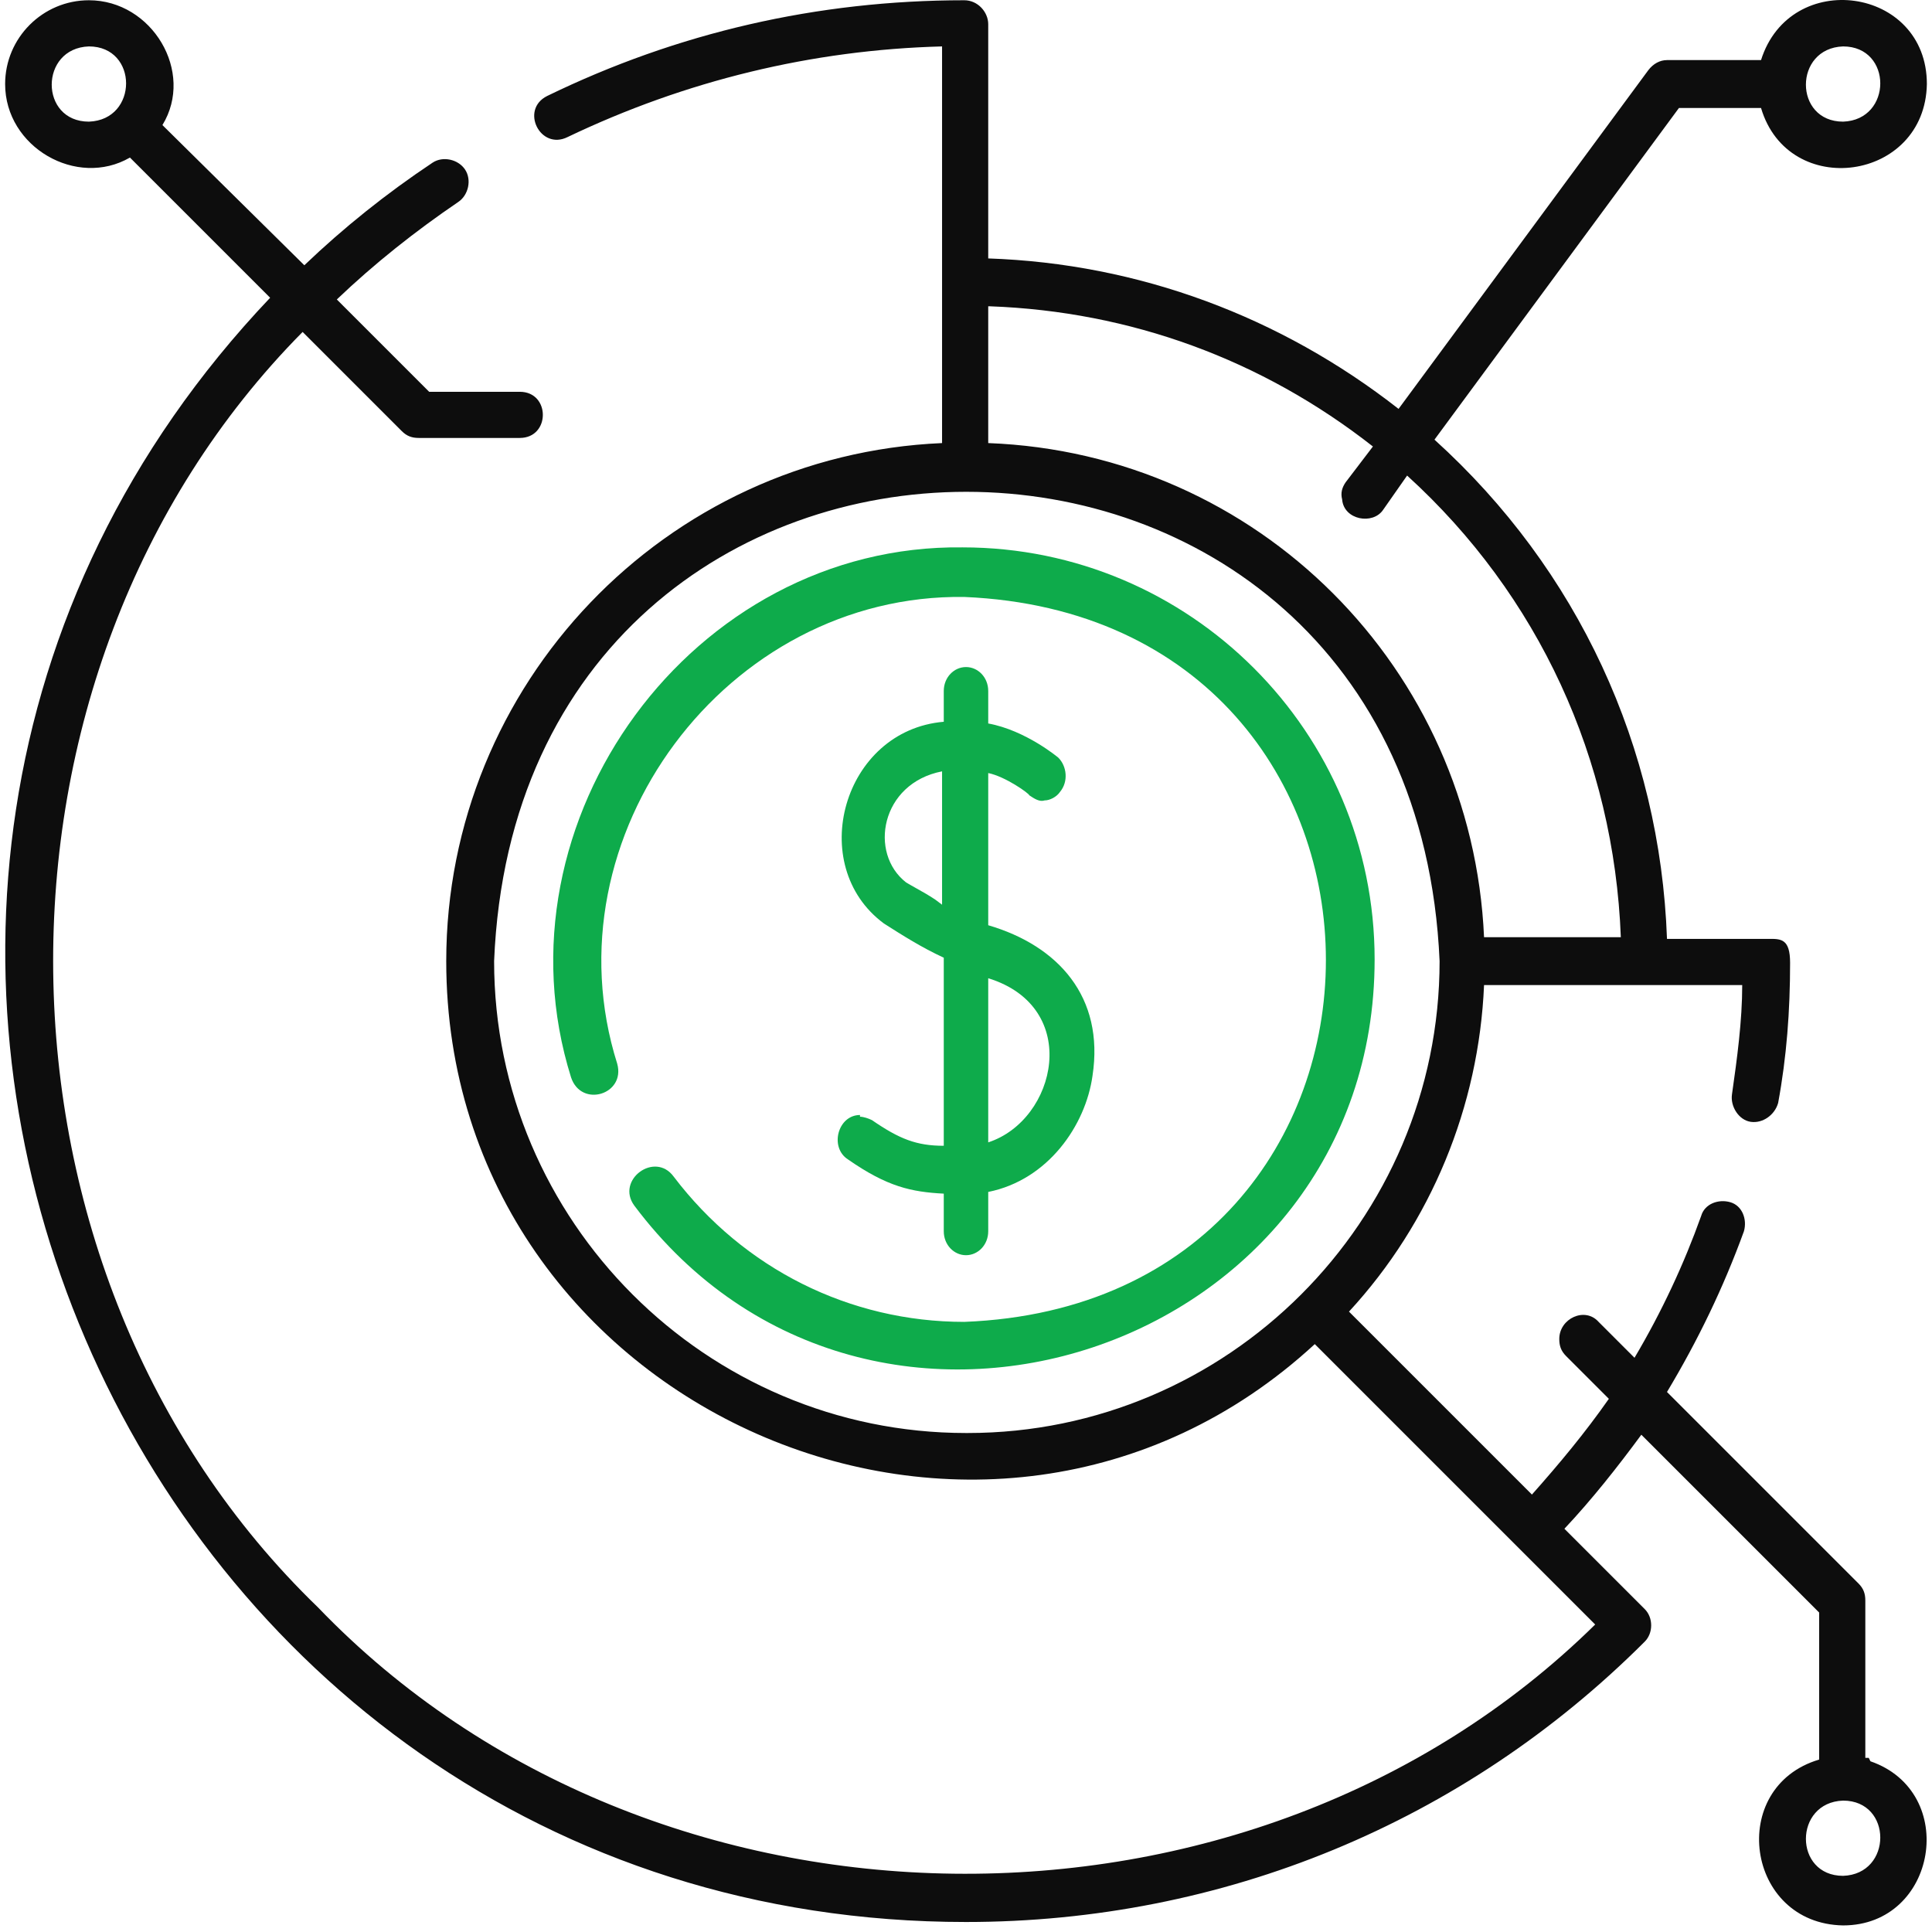
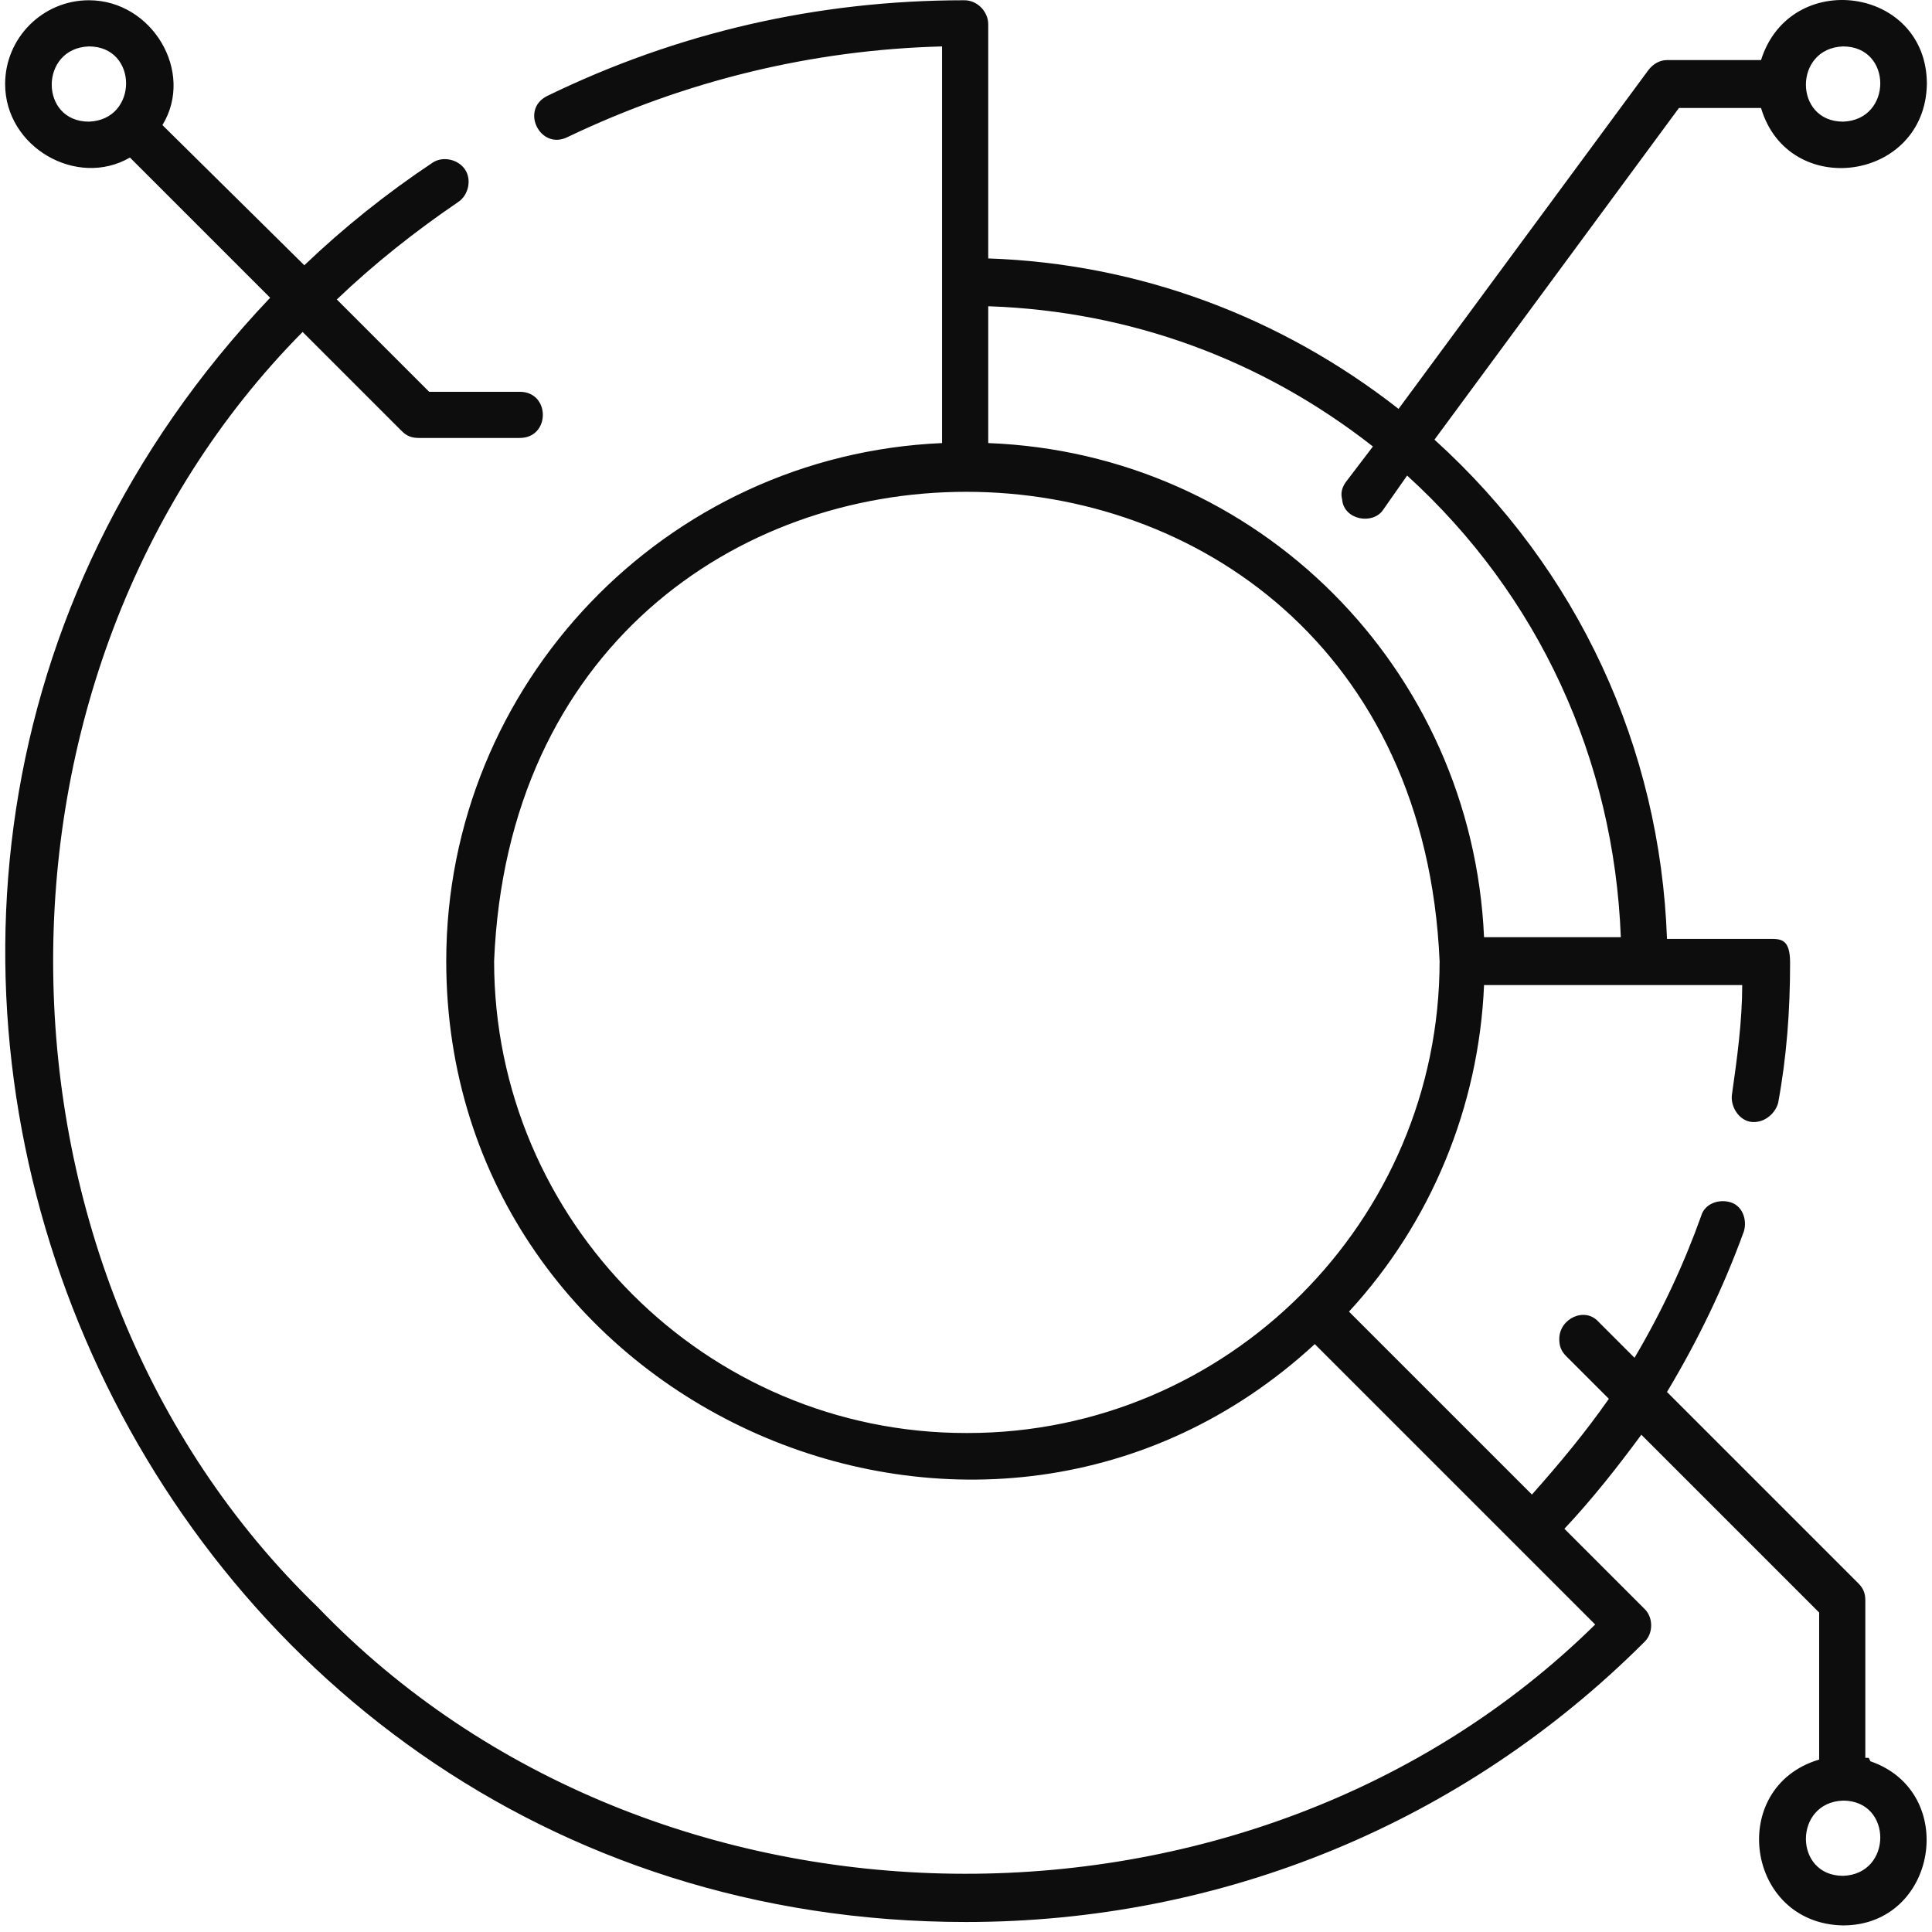
<svg xmlns="http://www.w3.org/2000/svg" width="113" height="113" viewBox="0 0 113 113" fill="none">
-   <path d="M56.3 32.015C40.5 31.815 28.7 48.015 33.4 63.015C34 64.815 36.6 64.015 36.1 62.215C31.9 48.915 42.5 34.715 56.4 34.915C84.6 36.115 84.6 76.215 56.4 77.315C49.7 77.315 43.5 74.215 39.4 68.815C38.3 67.315 36 69.015 37.1 70.515C50.9 88.915 80.4 79.015 80.4 56.115C80.4 42.815 69.6 32.015 56.3 32.015Z" fill="#0EAB4B" />
  <path fill-rule="evenodd" clip-rule="evenodd" d="M109.3 102.815H109.1V93.615C109.1 93.215 109 92.915 108.7 92.615L97.5 81.415C99.3 78.415 100.8 75.315 102 72.015C102.2 71.315 101.9 70.515 101.2 70.315C100.5 70.115 99.7 70.415 99.5 71.115C98.5 73.915 97.2 76.715 95.6 79.415L93.5 77.315C92.7 76.415 91.2 77.115 91.2 78.315C91.2 78.715 91.3 79.015 91.6 79.315L94.1 81.815C92.7 83.815 91.2 85.615 89.6 87.415L78.9 76.715C83.7 71.515 86.5 64.715 86.8 57.615H101.9C101.9 59.715 101.6 61.915 101.3 64.015C101.2 64.715 101.7 65.515 102.4 65.615C103.1 65.715 103.8 65.215 104 64.515C104.5 61.815 104.7 59.115 104.7 56.315C104.7 54.905 104.17 54.909 103.441 54.914C103.395 54.915 103.348 54.915 103.3 54.915H97.5C97.1 43.715 92.3 33.315 83.9 25.715L98.2 6.315H103C104.6 11.715 112.6 10.615 112.7 4.915C112.7 -0.785 104.7 -1.885 103 3.515H97.5C97.1 3.515 96.7 3.715 96.4 4.115L81.8 23.915C74.9 18.515 66.6 15.415 57.8 15.115V1.415C57.8 0.715 57.2 0.015 56.4 0.015C47.8 0.015 39.6 1.915 32 5.615C30.4 6.415 31.6 8.815 33.2 8.015C40.1 4.715 47.5 2.915 55.1 2.715V25.915C38.9 26.615 26.1 40.015 26.1 56.215C26.1 82.415 57.7 96.315 76.9 78.615L93.3 95.015C73.2 114.815 38.2 114.415 18.6 94.015C-1.7 74.415 -2.1 39.415 17.7 19.415L23.5 25.215C23.8 25.515 24.1 25.615 24.5 25.615H30.4C32.2 25.615 32.2 22.915 30.4 22.915H25.1L19.7 17.515C21.9 15.415 24.3 13.515 26.8 11.815C27.4 11.415 27.6 10.515 27.2 9.915C26.8 9.315 25.9 9.115 25.3 9.515C22.6 11.315 20.1 13.315 17.8 15.515L9.5 7.315C11.4 4.215 8.9 0.015 5.2 0.015C2.5 0.015 0.3 2.215 0.3 4.915C0.3 8.615 4.5 11.015 7.6 9.215L15.8 17.415C-18.1 53.115 7.3 112.415 56.5 112.415C71.5 112.415 85.6 106.615 96.2 96.015C96.7 95.515 96.7 94.615 96.2 94.115L91.5 89.415C93.1 87.715 94.6 85.815 96 83.915L106.4 94.315V102.915C101 104.515 102.1 112.515 107.8 112.615C113.3 112.615 114.6 104.815 109.4 103.015L109.3 102.815ZM107.8 2.715C110.7 2.715 110.7 7.015 107.8 7.115C104.9 7.115 104.9 2.815 107.8 2.715ZM57.9 17.915C66.1 18.215 73.8 21.015 80.3 26.115L78.7 28.215C78.5 28.515 78.4 28.815 78.5 29.215C78.6 30.415 80.3 30.715 80.9 29.815L82.3 27.815C90 34.815 94.4 44.415 94.8 54.815H86.8C86.1 39.115 73.6 26.515 57.8 25.915V17.915H57.9ZM56.5 83.815C41.3 83.815 28.9 71.415 28.9 56.215C30.4 19.615 82.6 19.615 84.2 56.215C84.2 71.415 71.8 83.815 56.6 83.815H56.5ZM5.2 7.115C2.3 7.115 2.3 2.815 5.2 2.715C8.1 2.715 8.1 7.015 5.2 7.115ZM107.8 109.715C104.9 109.715 104.9 105.415 107.8 105.315C110.7 105.315 110.7 109.615 107.8 109.715Z" fill="#0D0D0D" />
-   <path fill-rule="evenodd" clip-rule="evenodd" d="M50.3 65.215C49 65.215 48.5 67.115 49.6 67.815C51.9 69.415 53.3 69.715 55.2 69.815V72.015C55.2 72.815 55.8 73.415 56.5 73.415C57.2 73.415 57.8 72.815 57.8 72.015V69.715C61.3 69.015 63.5 65.815 63.9 62.915C64.6 58.315 61.9 55.315 57.8 54.115V45.215C58.8 45.415 60.2 46.415 60.2 46.515C60.5 46.715 60.8 46.915 61.1 46.815C61.4 46.815 61.8 46.615 62 46.315C62.5 45.715 62.4 44.815 61.9 44.315C61.9 44.315 60 42.715 57.8 42.315V40.415C57.8 39.615 57.2 39.015 56.5 39.015C55.8 39.015 55.2 39.615 55.2 40.415V42.215C49.3 42.715 47.1 50.615 51.7 54.015C52.8 54.715 53.9 55.415 55.2 56.015V67.015C53.6 67.015 52.6 66.615 51 65.515C50.8 65.415 50.5 65.315 50.3 65.315V65.215ZM57.8 57.215C63.3 58.915 61.8 65.515 57.8 66.815V57.215ZM55.1 45.115C51.5 45.815 50.8 49.915 53 51.615C53.179 51.723 53.372 51.83 53.572 51.943C53.931 52.143 54.315 52.358 54.7 52.615L55.1 52.915V45.115Z" fill="#0EAB4B" />
</svg>